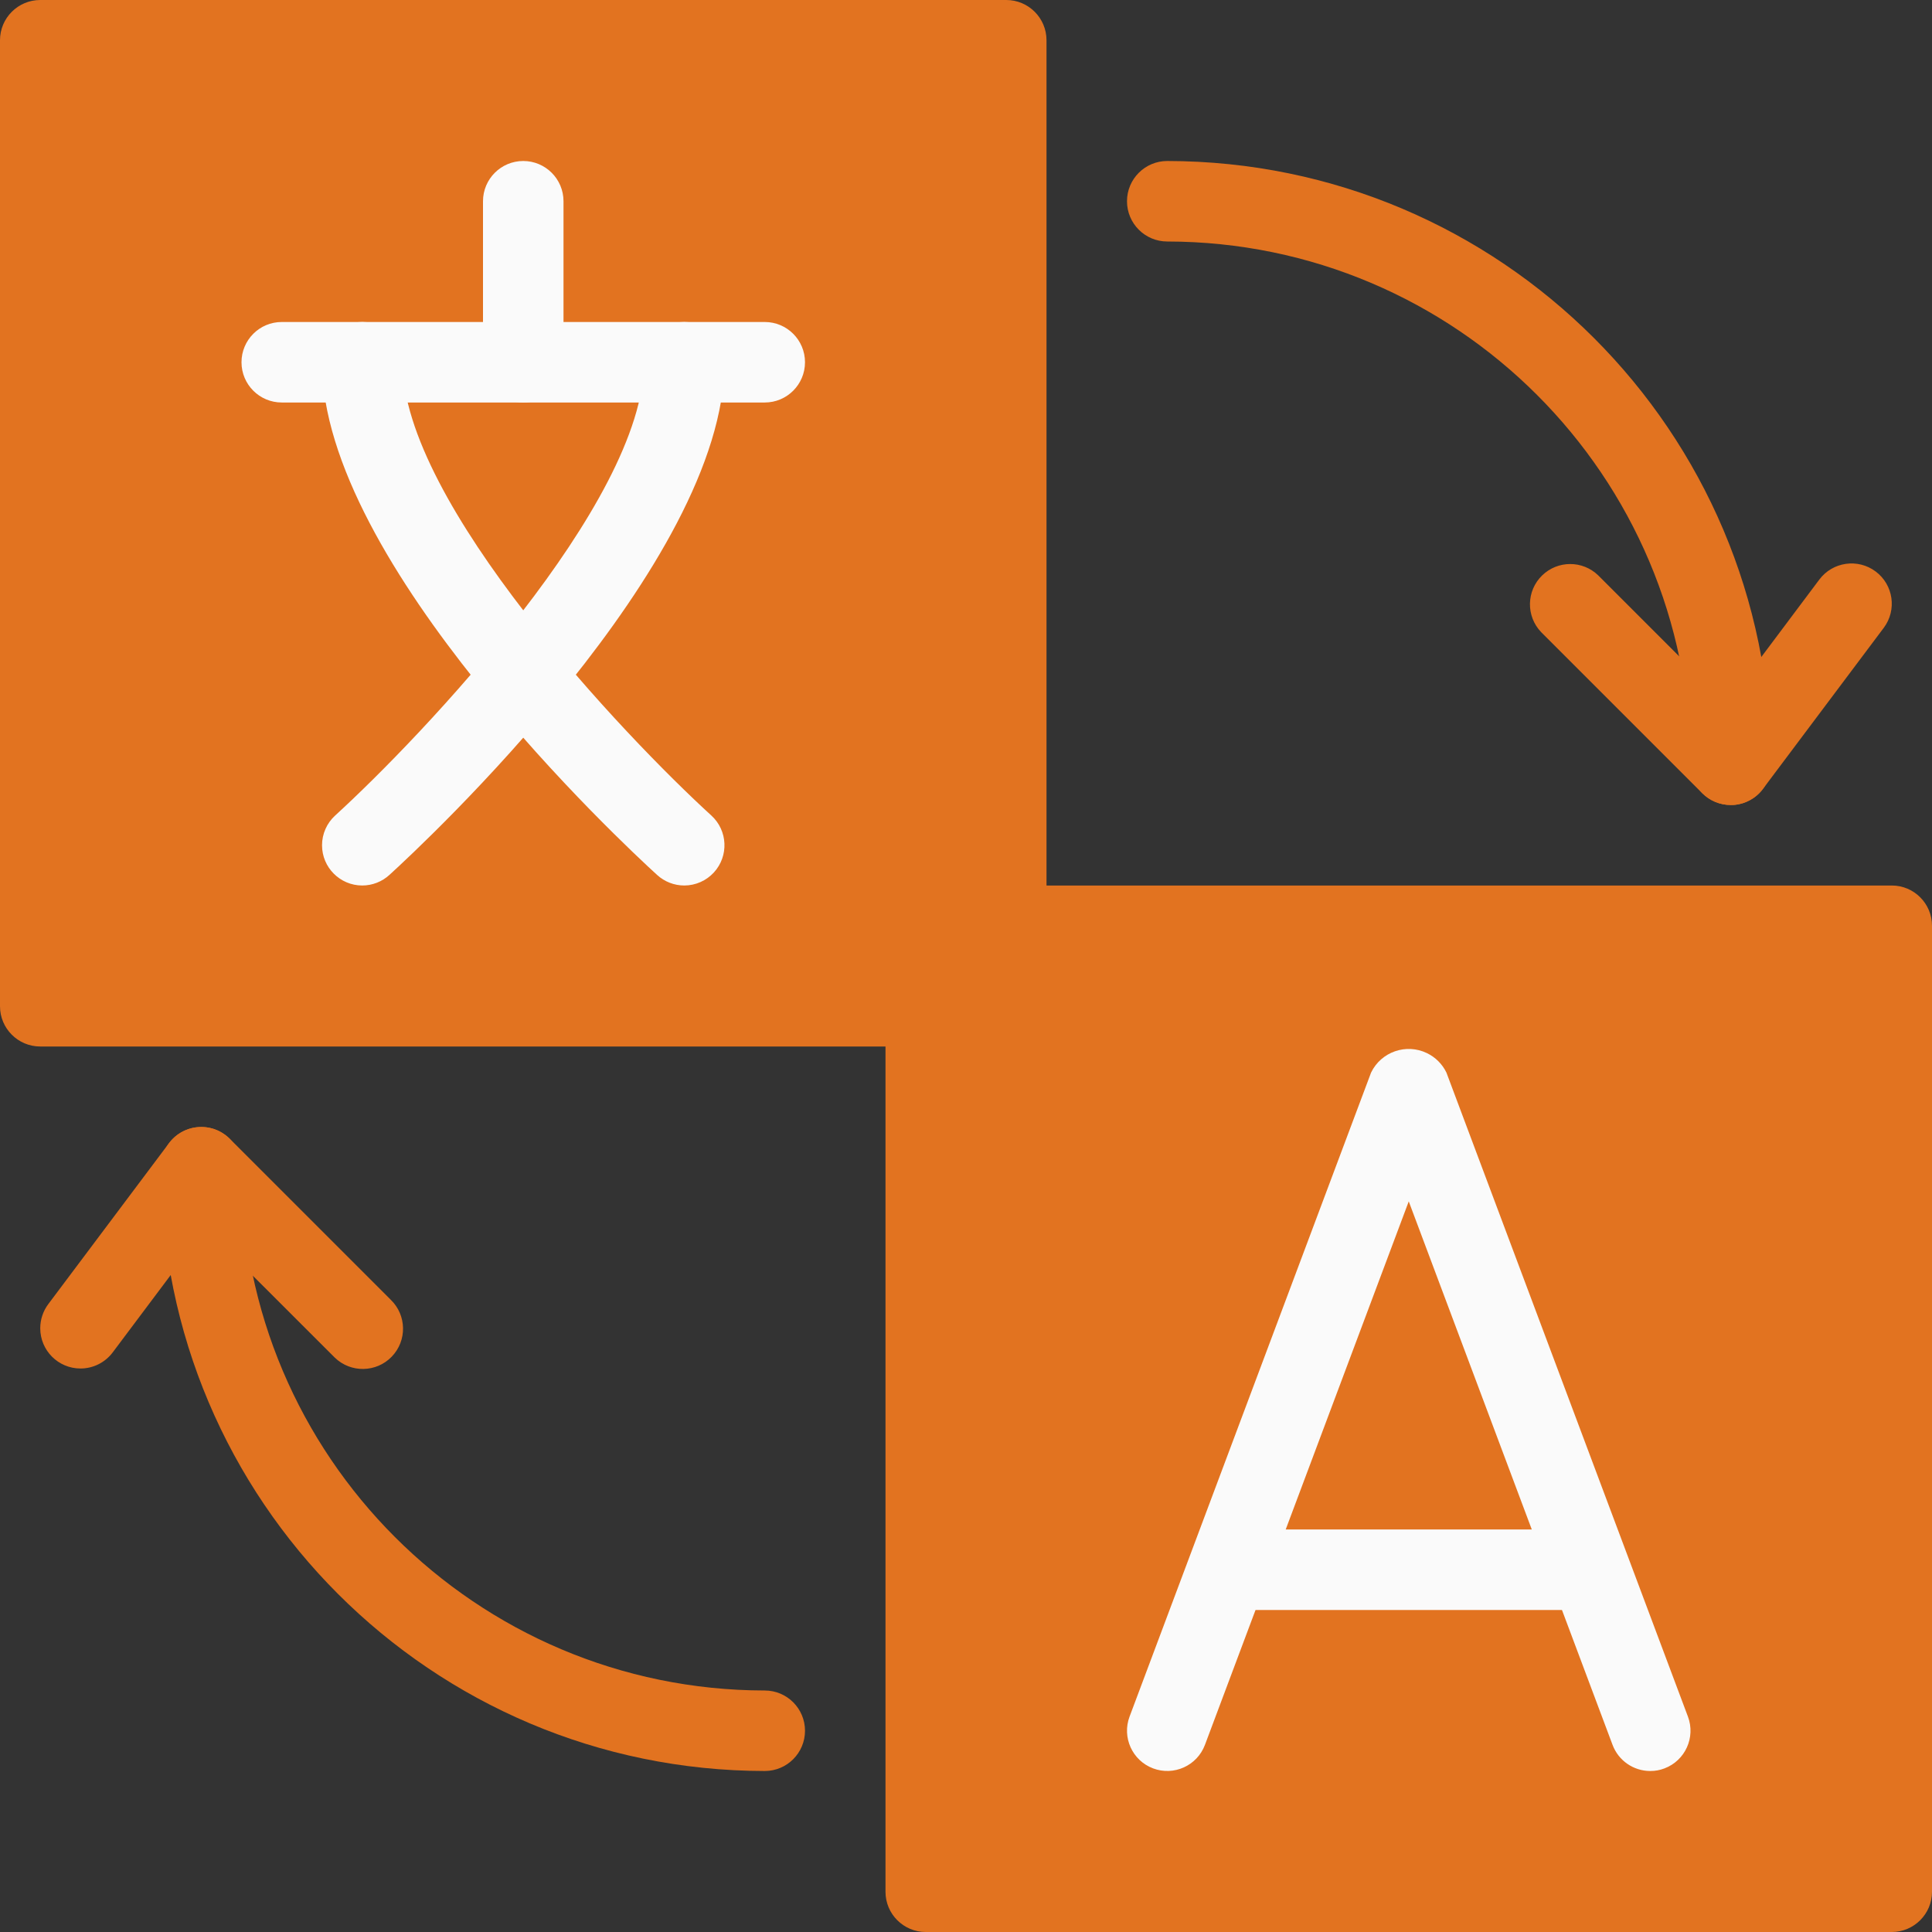
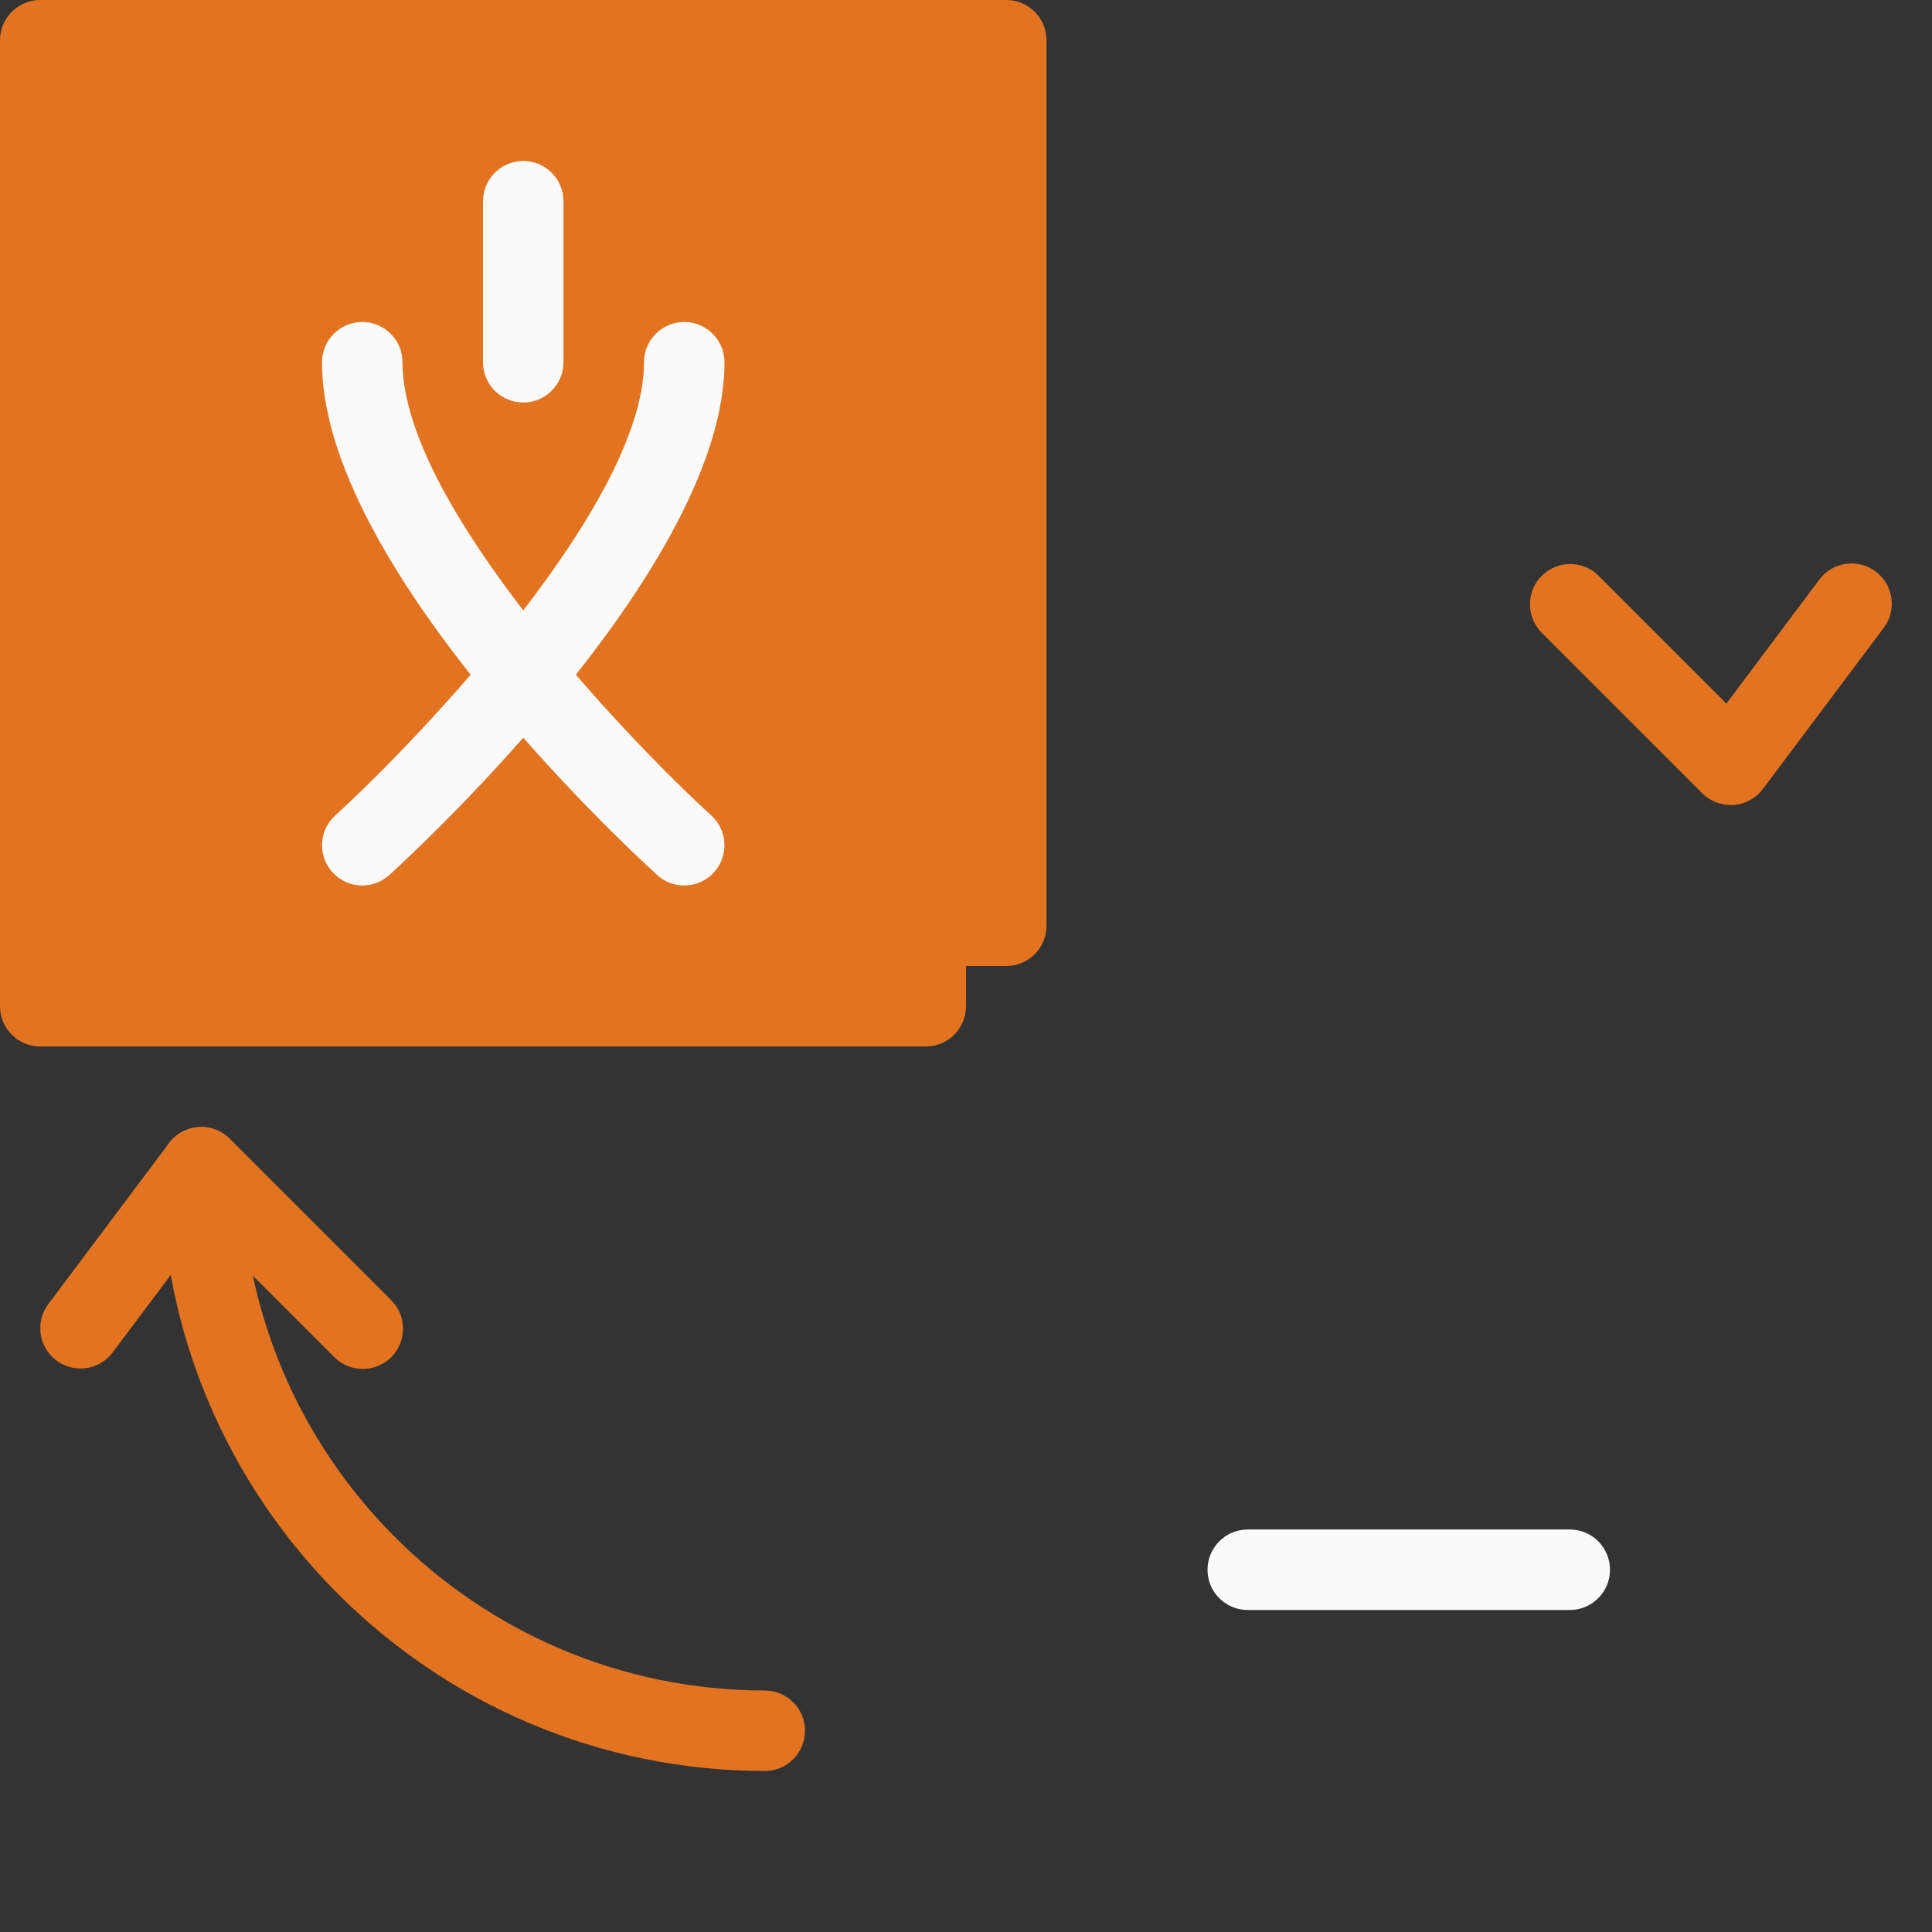
<svg xmlns="http://www.w3.org/2000/svg" version="1.1" id="Capa_1" x="0px" y="0px" viewBox="0 0 512 512" style="enable-background:new 0 0 512 512;" xml:space="preserve" width="512px" height="512px" class="">
  <rect x="0" y="0" width="512" height="512" fill="#333333" stroke="none" />
  <g>
    <path style="fill:#E27320B3" d="M266.667,0h-256C4.776,0,0,4.776,0,10.667v256c0,5.891,4.776,10.667,10.667,10.667h234.667  c5.891,0,10.667-4.776,10.667-10.667V256h10.667c5.891,0,10.667-4.776,10.667-10.667V10.667C277.333,4.776,272.558,0,266.667,0z" data-original="#CFD8DC" class="active-path" data-old_color="#CFD8DC" />
-     <path style="fill:#E27320" d="M245.333,234.667h256c5.891,0,10.667,4.776,10.667,10.667v256c0,5.891-4.776,10.667-10.667,10.667  h-256c-5.891,0-10.667-4.776-10.667-10.667v-256C234.667,239.442,239.442,234.667,245.333,234.667z" data-original="#2196F3" class="" data-old_color="#2196F3" />
    <g>
-       <path style="fill:#FAFAFA;" d="M202.667,106.667h-128C68.776,106.667,64,101.891,64,96c0-5.891,4.776-10.667,10.667-10.667h128   c5.891,0,10.667,4.776,10.667,10.667C213.333,101.891,208.558,106.667,202.667,106.667z" data-original="#FAFAFA" class="" />
      <path style="fill:#FAFAFA;" d="M138.667,106.667C132.776,106.667,128,101.891,128,96V53.333c0-5.891,4.776-10.667,10.667-10.667   s10.667,4.776,10.667,10.667V96C149.333,101.891,144.558,106.667,138.667,106.667z" data-original="#FAFAFA" class="" />
      <path style="fill:#FAFAFA;" d="M181.333,234.667c-2.661-0.002-5.225-0.999-7.189-2.795C165.056,223.595,85.333,149.333,85.333,96   c0-5.891,4.776-10.667,10.667-10.667c5.891,0,10.667,4.776,10.667,10.667c0,37.291,59.093,99.349,81.856,120.128   c4.348,3.975,4.649,10.722,0.674,15.07C187.178,233.406,184.325,234.664,181.333,234.667z" data-original="#FAFAFA" class="" />
      <path style="fill:#FAFAFA;" d="M96,234.667c-5.891-0.005-10.663-4.784-10.658-10.675c0.002-2.992,1.261-5.845,3.469-7.863   c22.763-20.779,81.856-82.837,81.856-120.128c0-5.891,4.776-10.667,10.667-10.667C187.224,85.333,192,90.109,192,96   c0,53.333-79.723,127.595-88.811,135.872C101.225,233.668,98.661,234.665,96,234.667z" data-original="#FAFAFA" class="" />
-       <path style="fill:#FAFAFA;" d="M437.333,469.333c-4.443,0-8.42-2.754-9.984-6.912l-54.016-144.043l-54.016,144.043   c-2.078,5.512-8.232,8.296-13.744,6.217c-5.505-2.076-8.29-8.218-6.224-13.727l64-170.667c2.671-5.514,9.305-7.819,14.819-5.149   c2.247,1.088,4.061,2.902,5.149,5.149l64,170.667c2.074,5.514-0.715,11.665-6.229,13.739   C439.89,469.111,438.617,469.342,437.333,469.333z" data-original="#FAFAFA" class="" />
      <path style="fill:#FAFAFA;" d="M416,426.667h-85.333c-5.891,0-10.667-4.776-10.667-10.667c0-5.891,4.776-10.667,10.667-10.667H416   c5.891,0,10.667,4.776,10.667,10.667C426.667,421.891,421.891,426.667,416,426.667z" data-original="#FAFAFA" class="" />
    </g>
    <g>
-       <path style="fill:#E27320" d="M458.667,213.333c-5.891,0-10.667-4.776-10.667-10.667C447.906,126.122,385.878,64.094,309.333,64   c-5.891,0-10.667-4.776-10.667-10.667s4.776-10.667,10.667-10.667c88.327,0.094,159.906,71.673,160,160   C469.333,208.558,464.558,213.333,458.667,213.333z" data-original="#455A64" class="" data-old_color="#455A64" />
      <path style="fill:#E27320" d="M458.667,213.333c-2.831,0.005-5.548-1.115-7.552-3.115l-42.667-42.667   c-4.093-4.237-3.975-10.99,0.262-15.083c4.134-3.993,10.687-3.993,14.821,0l33.984,33.984l24.619-32.853   c3.529-4.717,10.214-5.68,14.931-2.151s5.68,10.214,2.151,14.931c-0.005,0.007-0.01,0.013-0.015,0.02l-32,42.667   c-1.852,2.486-4.694,4.044-7.787,4.267L458.667,213.333z" data-original="#455A64" class="" data-old_color="#455A64" />
      <path style="fill:#E27320" d="M202.667,469.333c-88.327-0.094-159.906-71.673-160-160c0-5.891,4.776-10.667,10.667-10.667   S64,303.442,64,309.333C64.094,385.878,126.122,447.906,202.667,448c5.891,0,10.667,4.776,10.667,10.667   C213.333,464.558,208.558,469.333,202.667,469.333z" data-original="#455A64" class="" data-old_color="#455A64" />
      <path style="fill:#E27320" d="M21.333,362.667c-5.891,0-10.667-4.776-10.667-10.667c0-2.308,0.749-4.554,2.133-6.4l32-42.667   c3.529-4.717,10.213-5.681,14.931-2.152c0.408,0.305,0.794,0.64,1.155,1l42.667,42.667c4.237,4.093,4.355,10.845,0.262,15.083   c-4.093,4.237-10.845,4.354-15.083,0.262c-0.089-0.086-0.176-0.173-0.262-0.262l-33.984-33.963L29.867,358.4   C27.852,361.086,24.691,362.667,21.333,362.667z" data-original="#455A64" class="" data-old_color="#455A64" />
    </g>
  </g>
</svg>